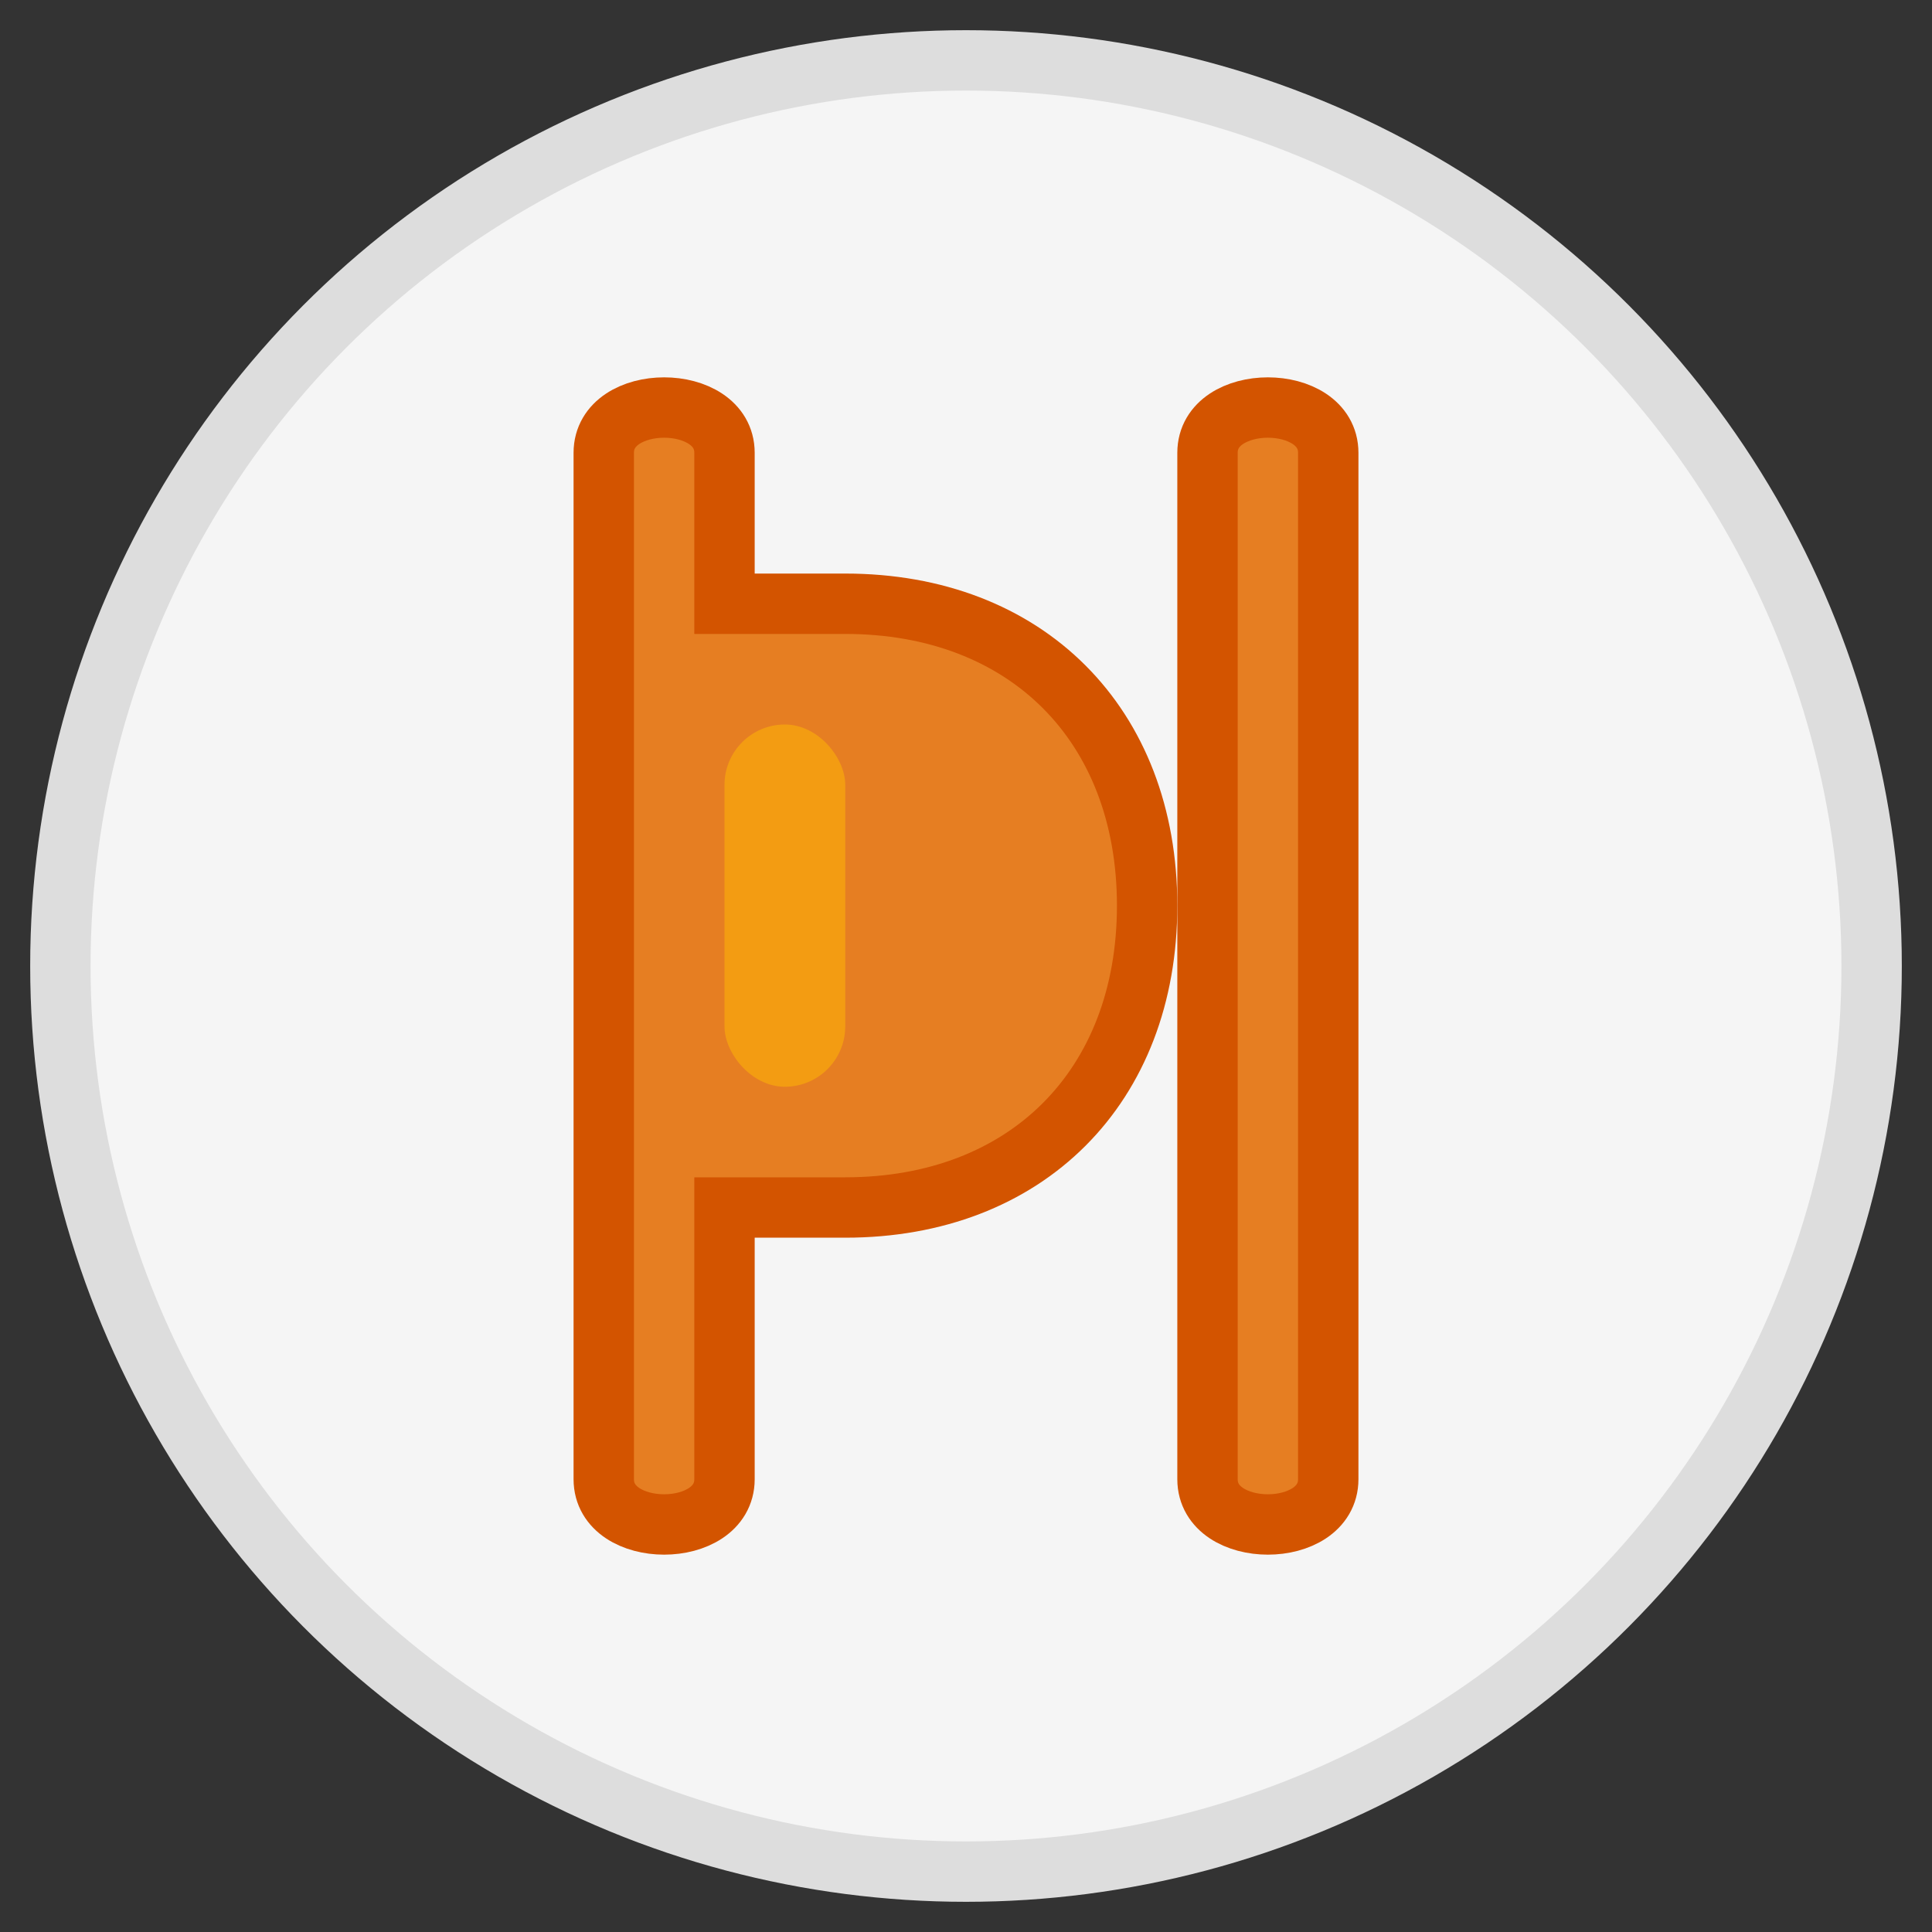
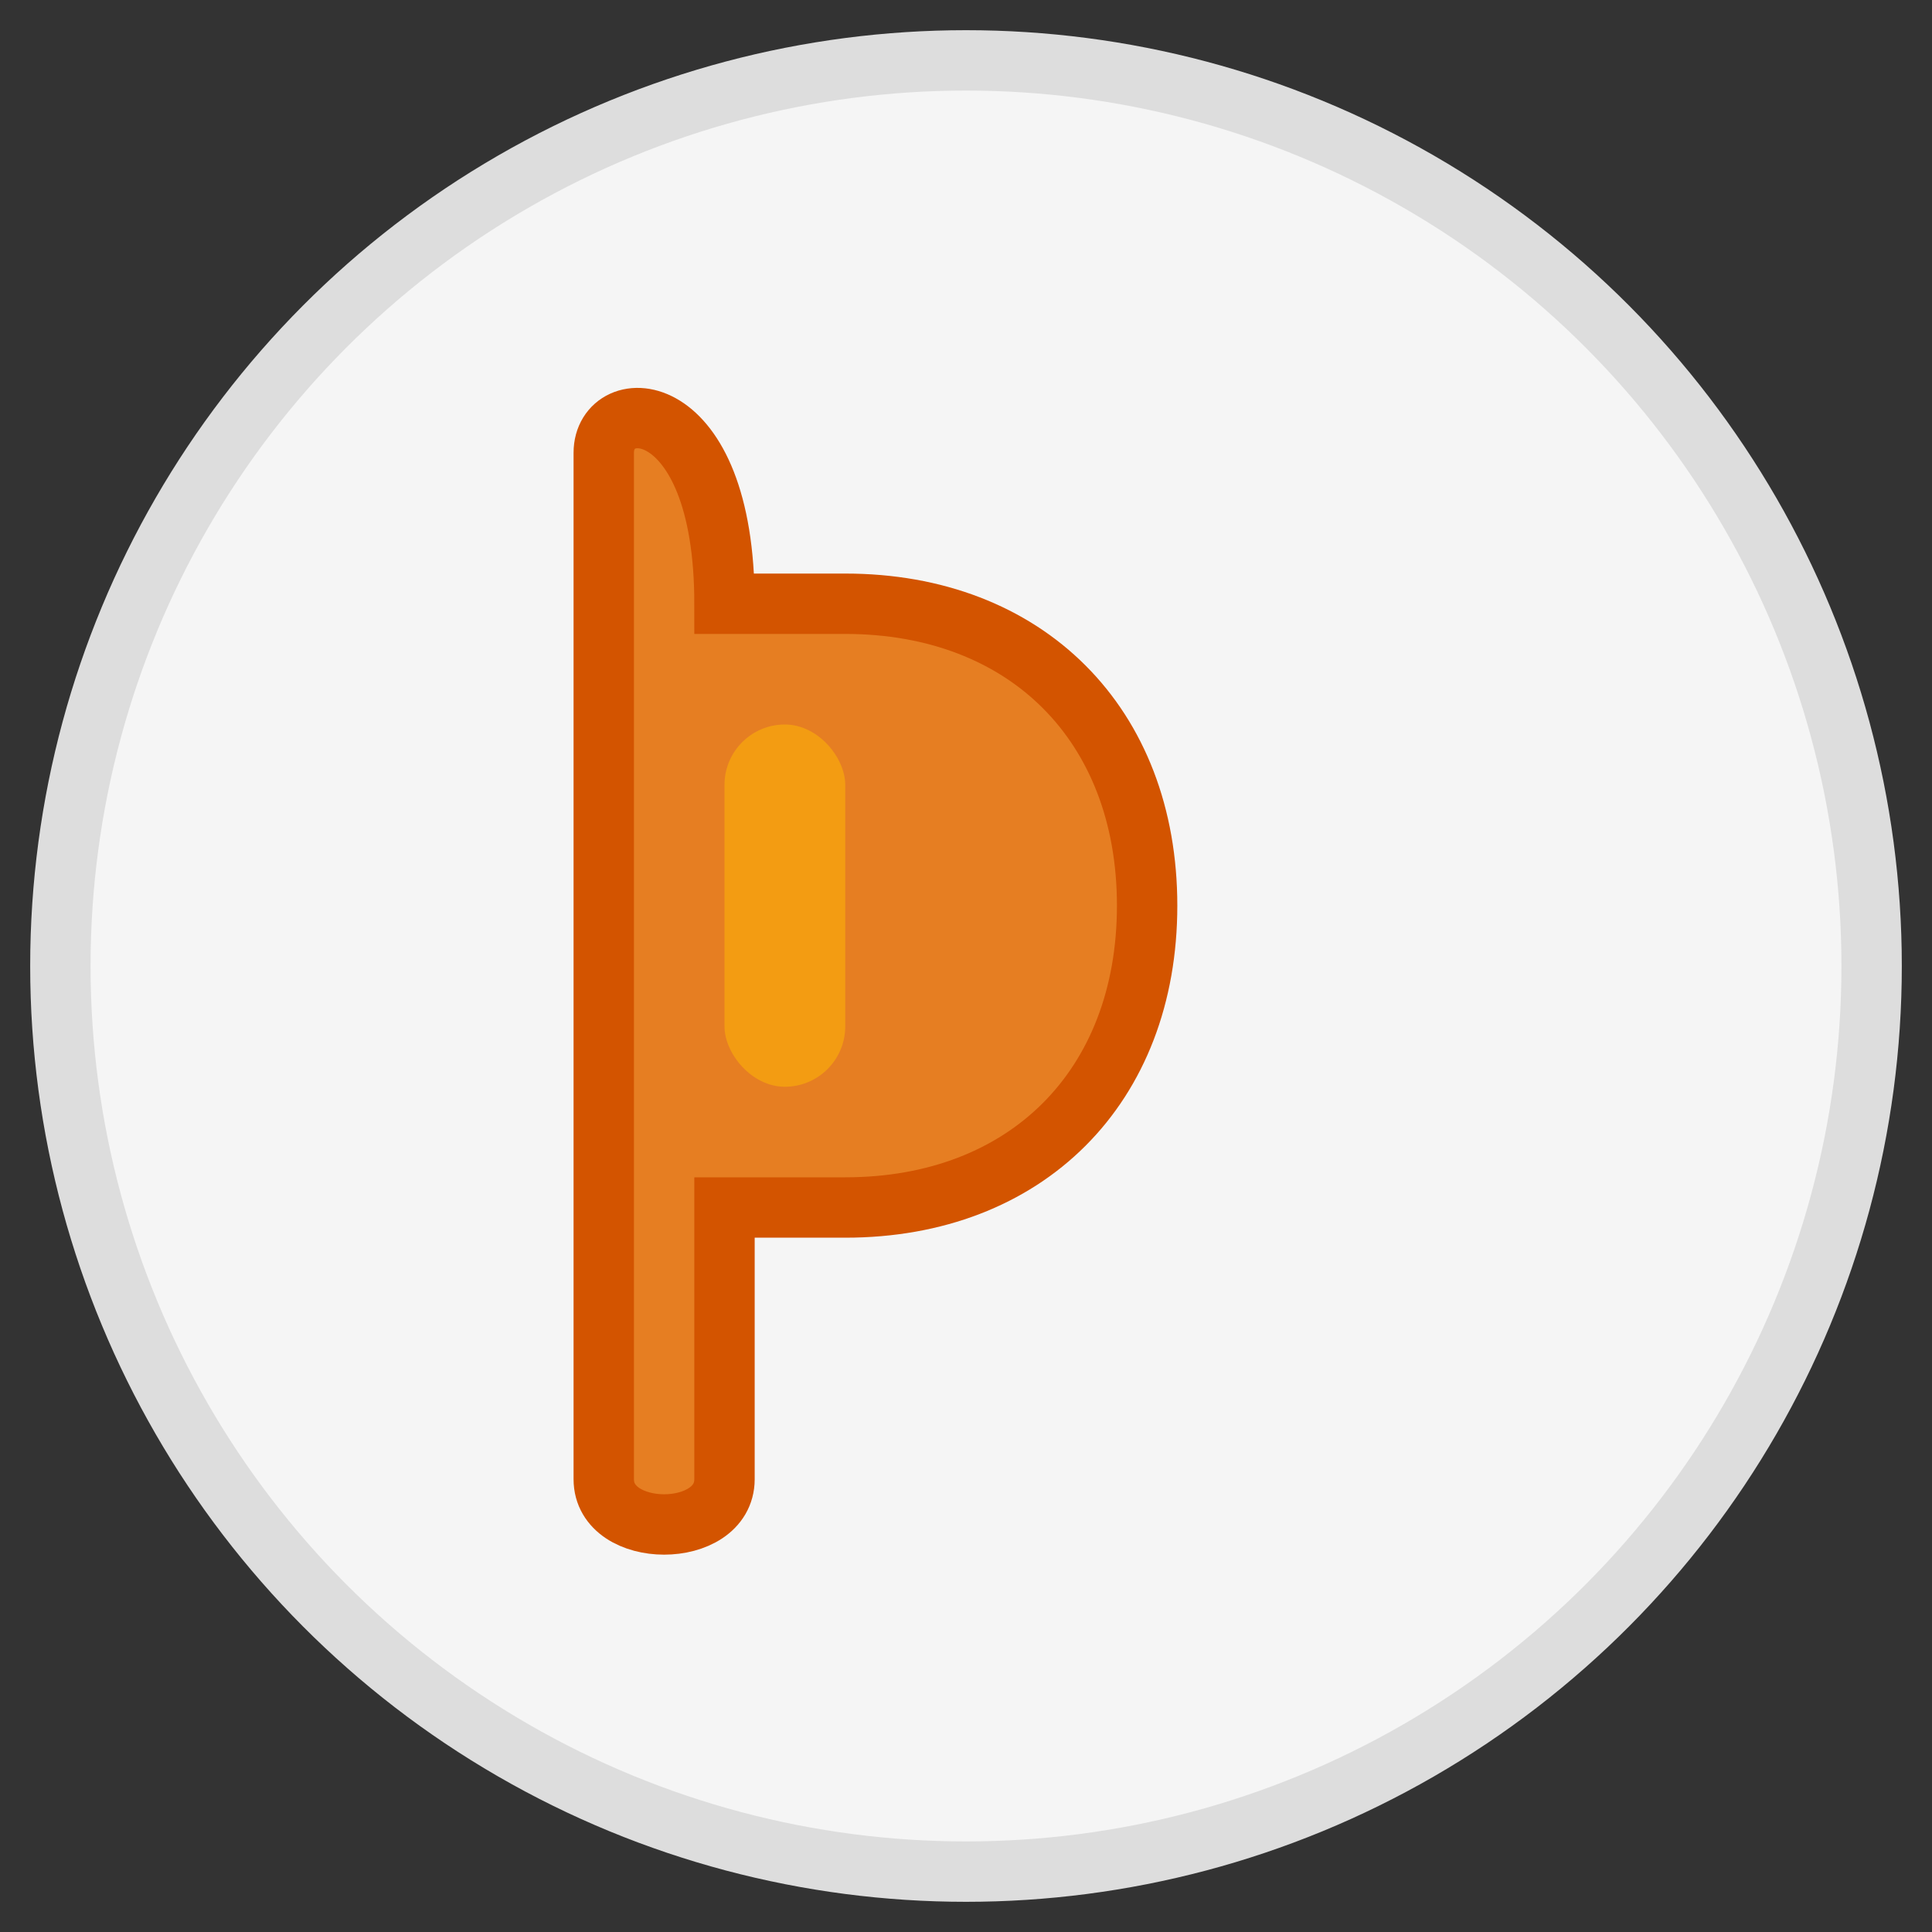
<svg xmlns="http://www.w3.org/2000/svg" viewBox="0 0 64 64">
  <rect x="0" y="0" width="64" height="64" fill="#333333" stroke="none" />
  <circle cx="32" cy="32" r="30" fill="#f5f5f5" stroke="#ddd" stroke-width="2" />
-   <path d="M20,15 L20,49 C20,51 24,51 24,49 L24,40 L28,40 C34,40 38,36 38,30 C38,24 34,20 28,20 L24,20 L24,15 C24,13 20,13 20,15 Z" fill="#e67e22" stroke="#d35400" stroke-width="2" />
-   <path d="M44,15 C44,13 40,13 40,15 L40,49 C40,51 44,51 44,49 Z" fill="#e67e22" stroke="#d35400" stroke-width="2" />
+   <path d="M20,15 L20,49 C20,51 24,51 24,49 L24,40 L28,40 C34,40 38,36 38,30 C38,24 34,20 28,20 L24,20 C24,13 20,13 20,15 Z" fill="#e67e22" stroke="#d35400" stroke-width="2" />
  <rect x="24" y="24" width="4" height="12" rx="2" fill="#f39c12" />
</svg>